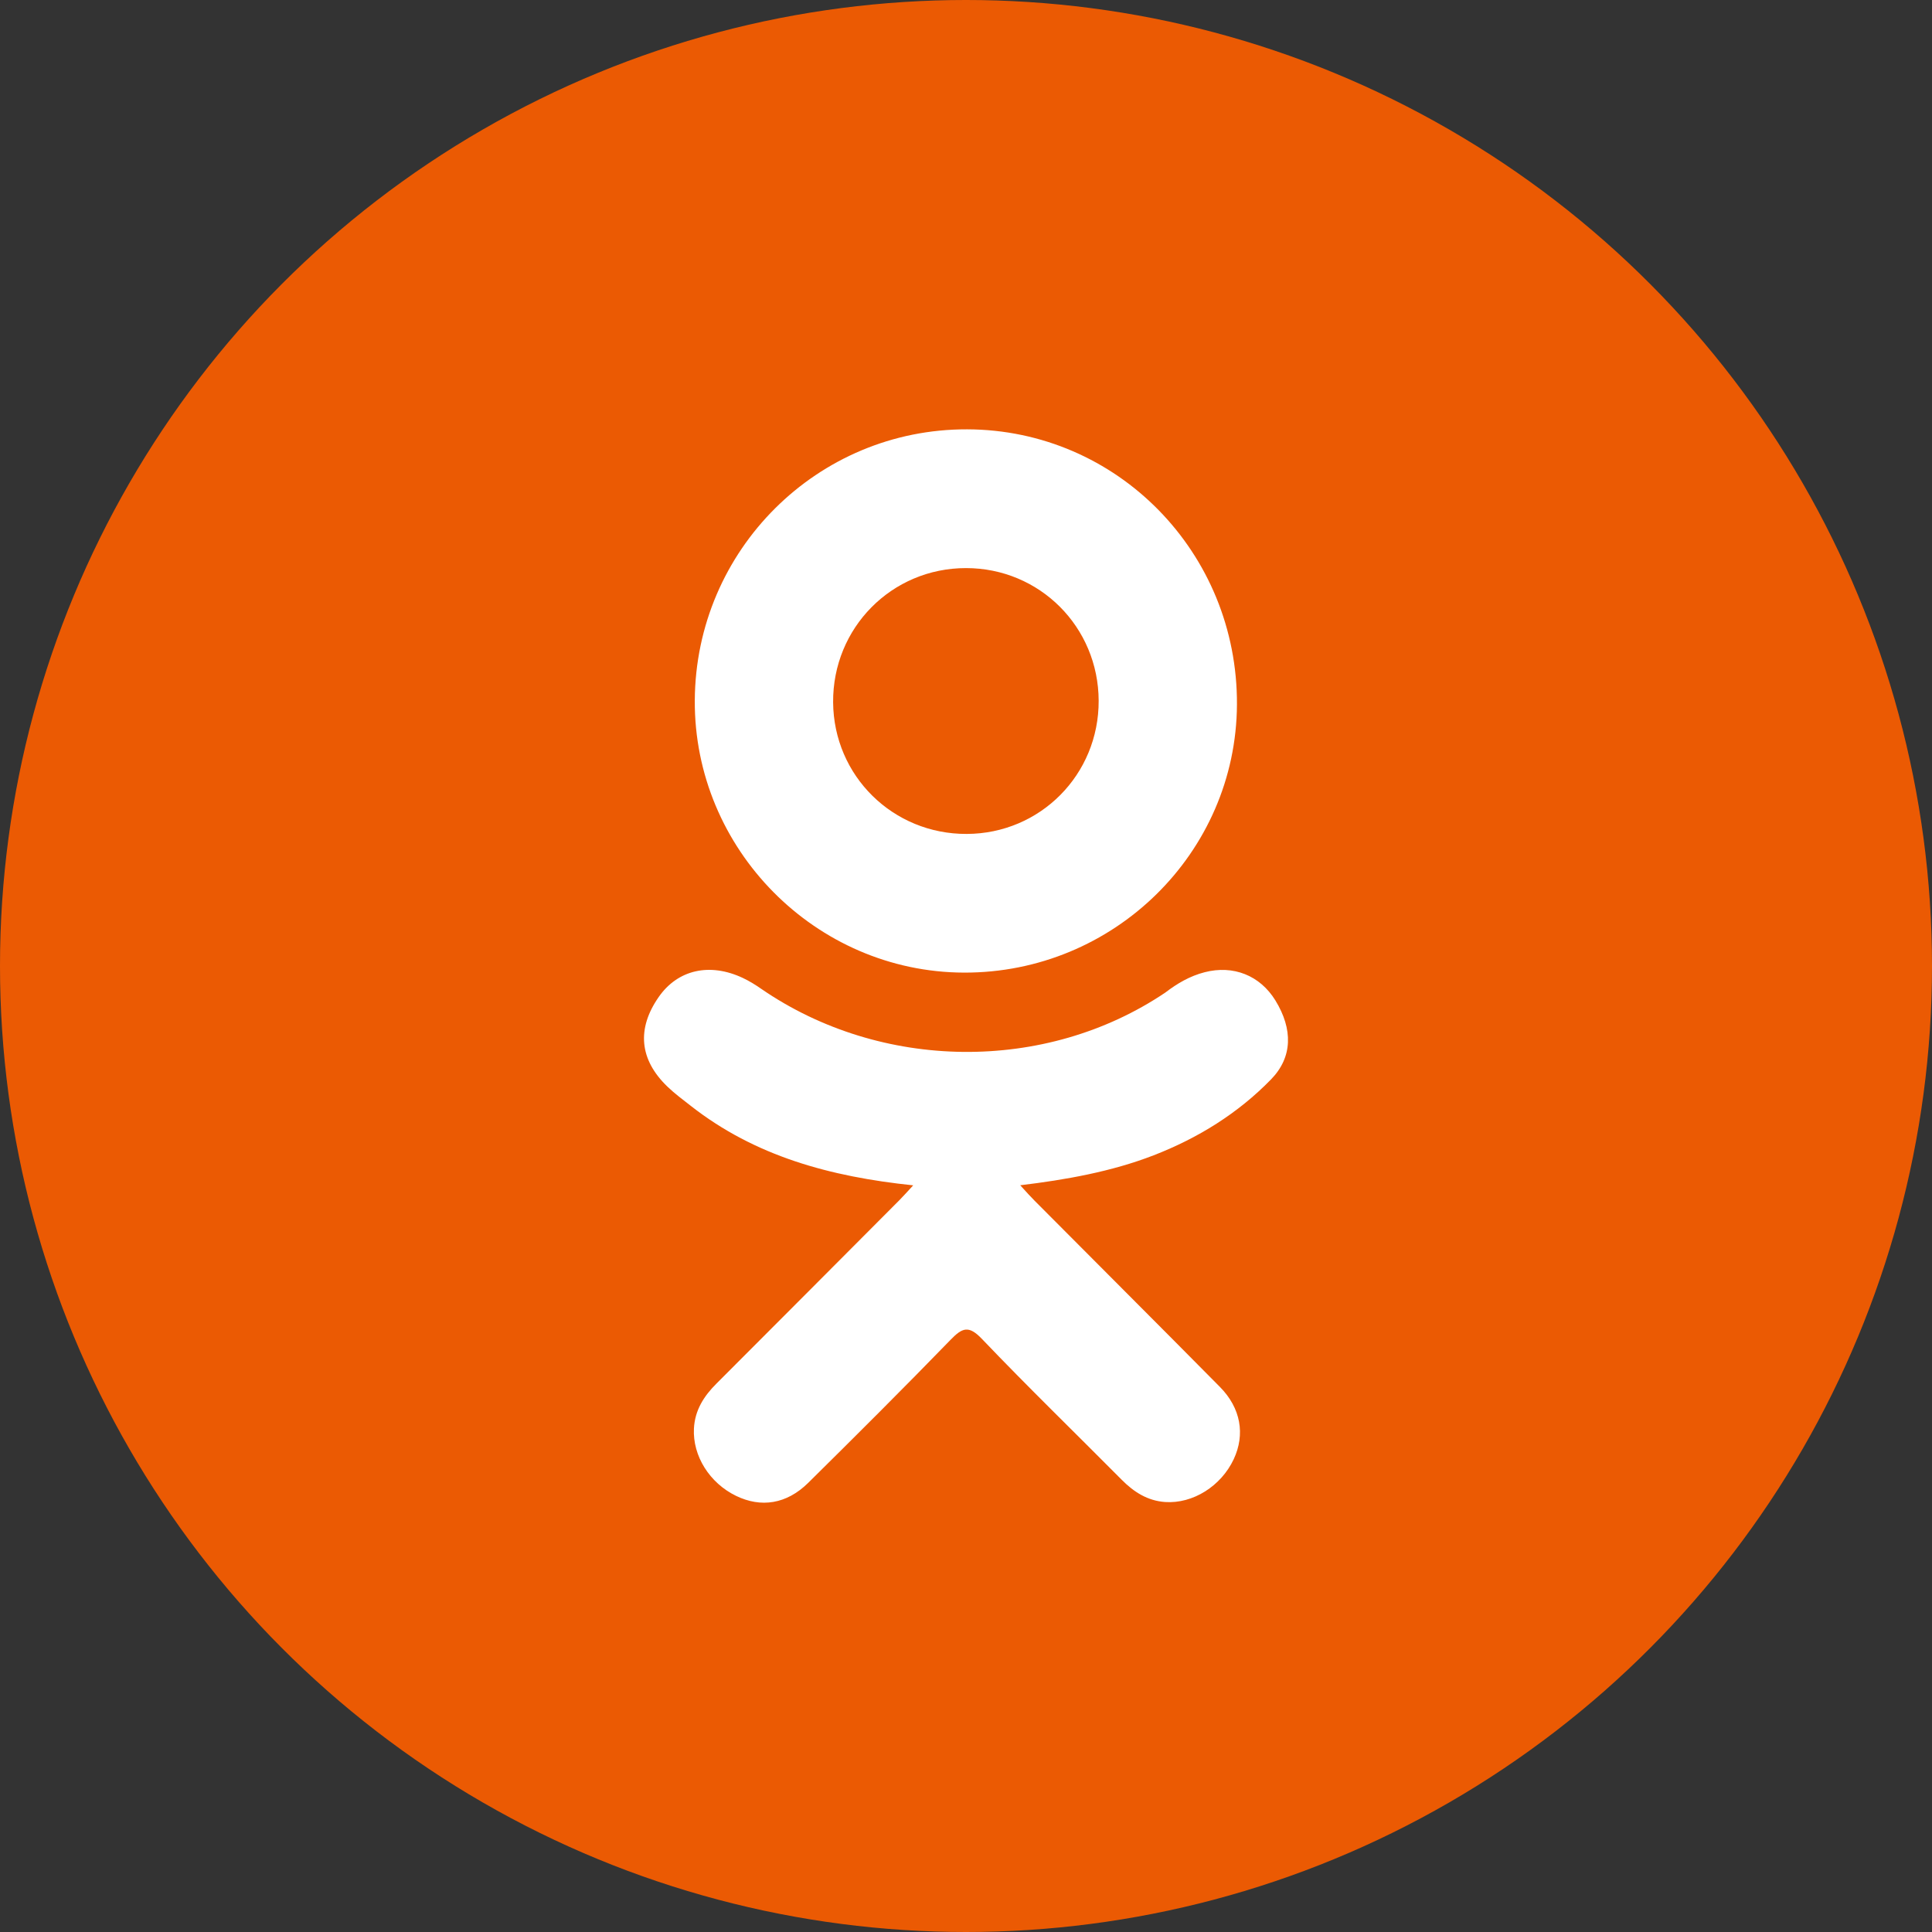
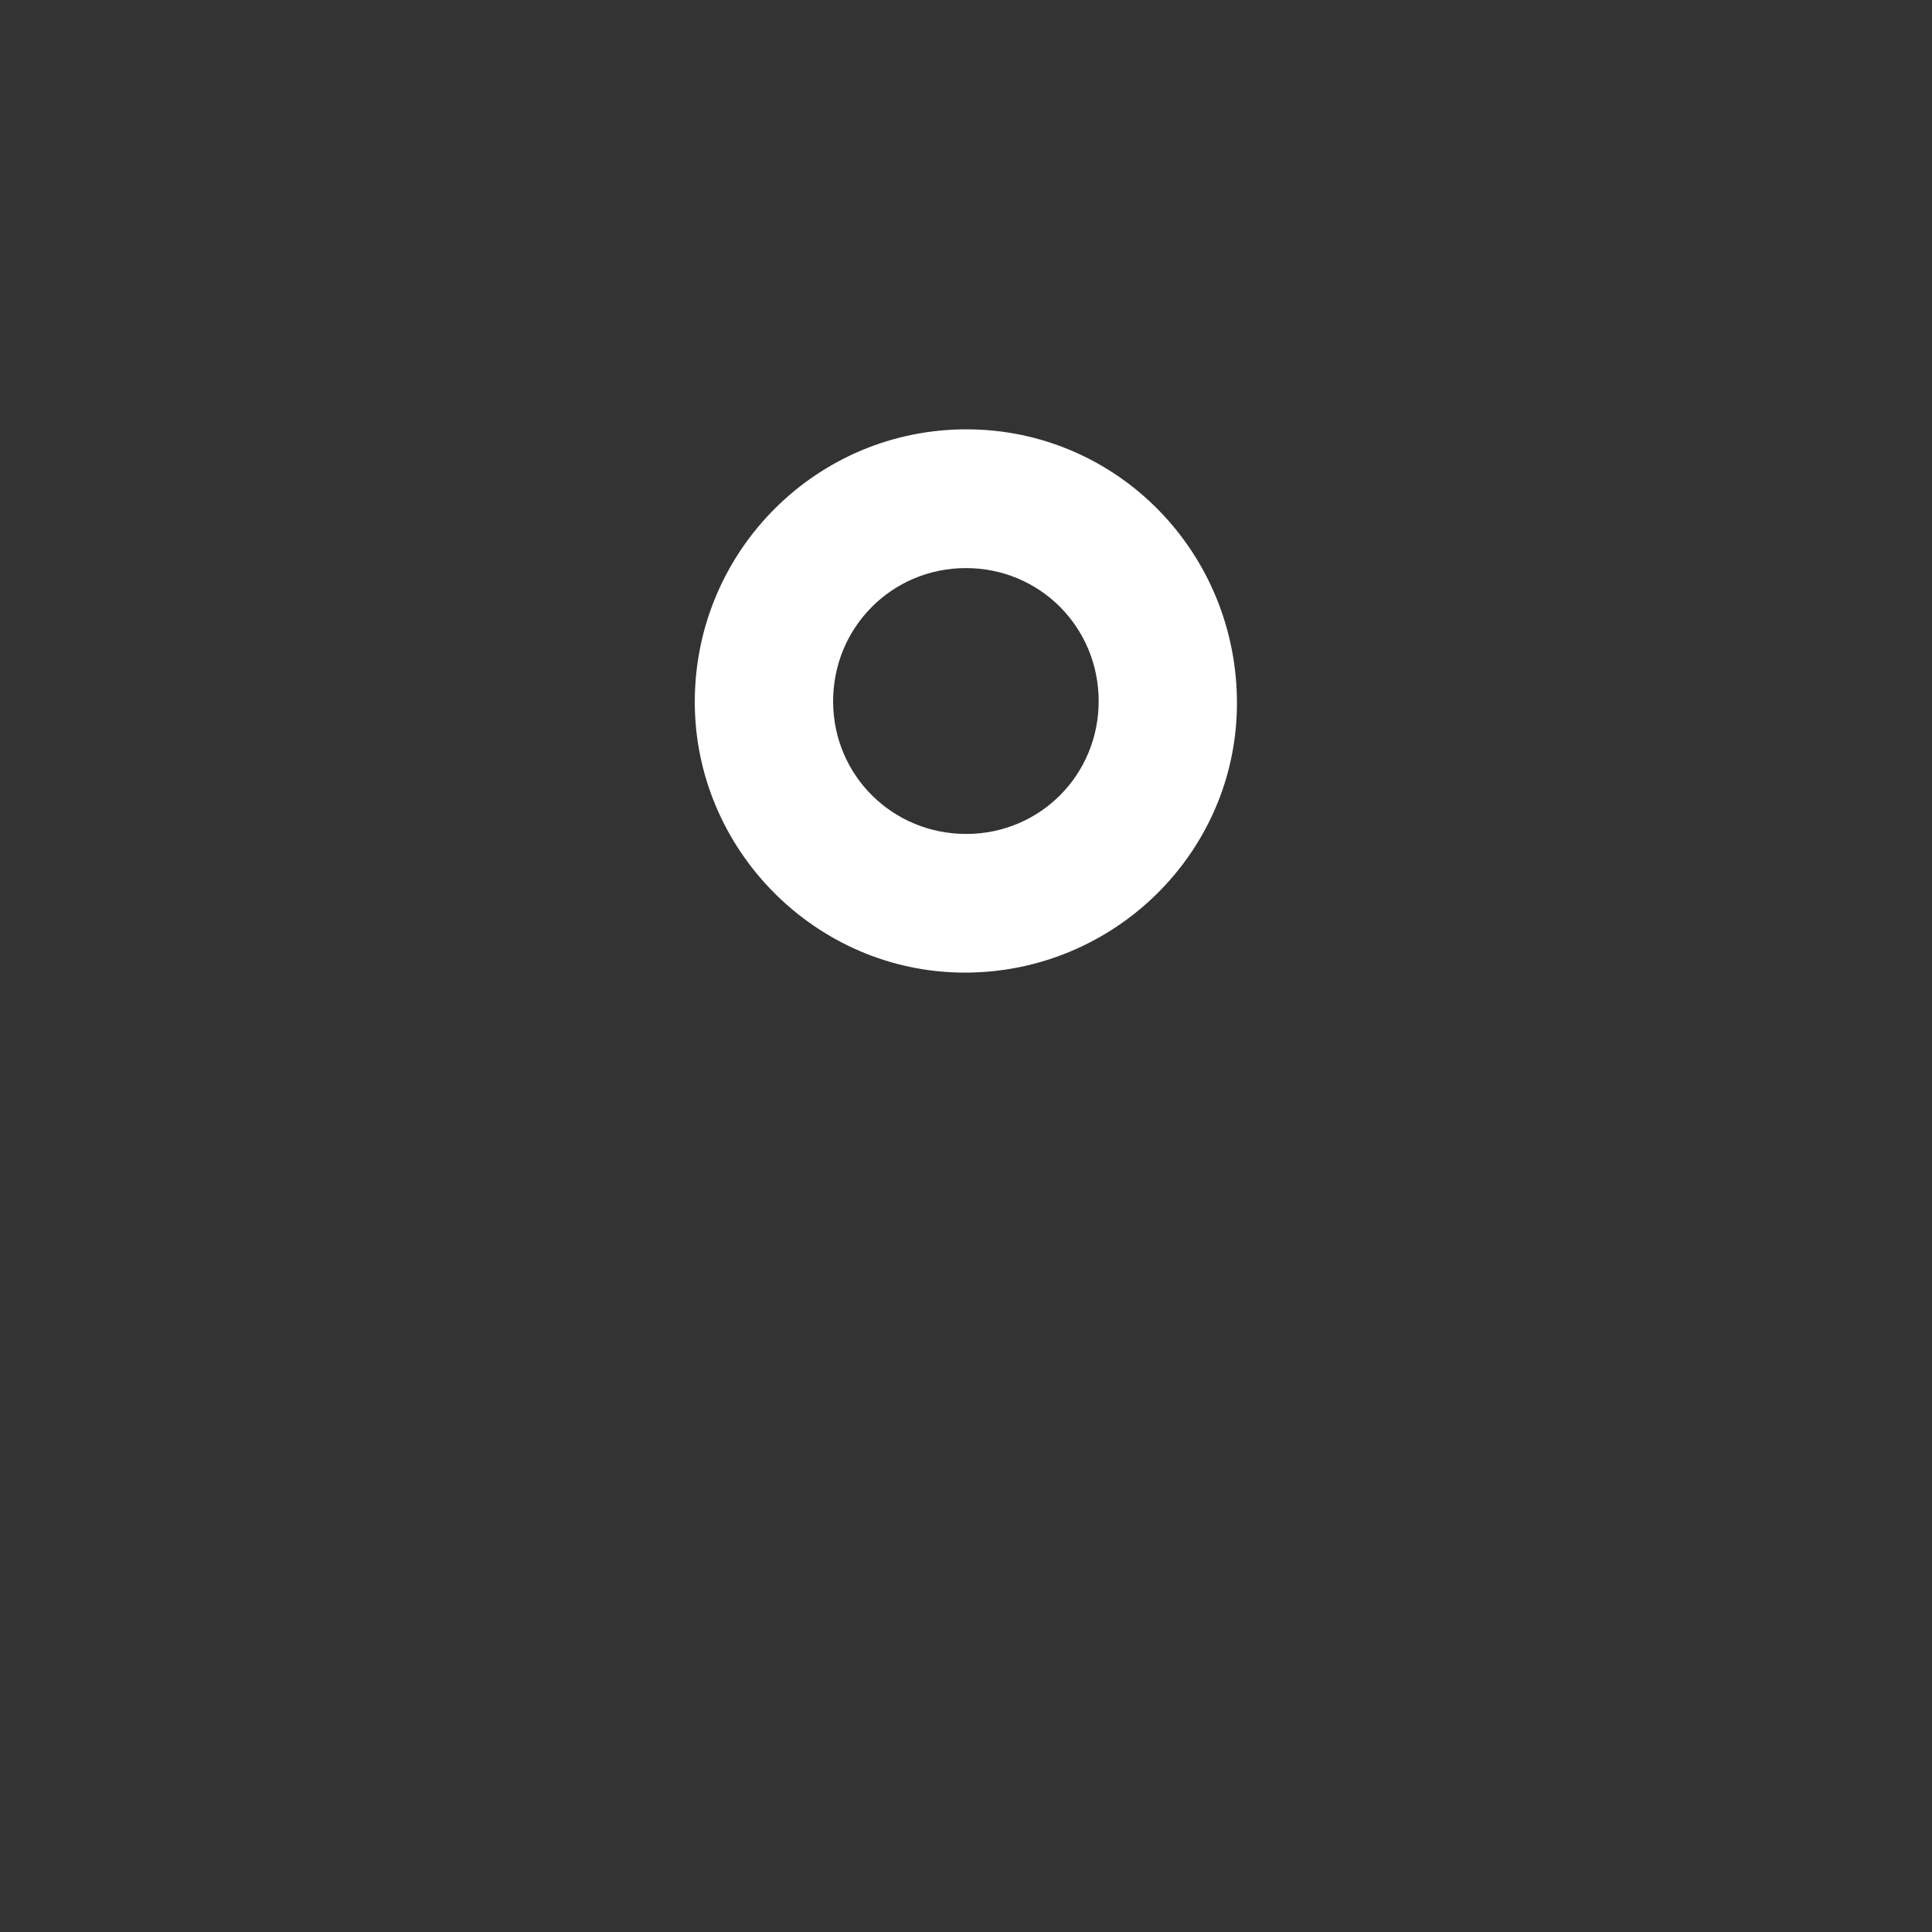
<svg xmlns="http://www.w3.org/2000/svg" width="45" height="45" viewBox="0 0 45 45" fill="none">
  <rect x="0" y="0" width="45" height="45" fill="#333333" stroke="none" />
-   <circle cx="22.5" cy="22.5" r="22.5" fill="#EB5A03" />
-   <path d="M6.27 5.019C4.334 4.817 2.588 4.34 1.093 3.17C0.907 3.024 0.716 2.884 0.547 2.721C-0.108 2.092 -0.174 1.372 0.344 0.63C0.787 -0.005 1.531 -0.175 2.303 0.189C2.453 0.26 2.596 0.348 2.732 0.443C5.518 2.359 9.346 2.412 12.142 0.529C12.419 0.317 12.715 0.143 13.059 0.055C13.726 -0.117 14.348 0.129 14.707 0.713C15.116 1.381 15.11 2.032 14.606 2.55C13.833 3.344 12.903 3.919 11.869 4.32C10.892 4.699 9.822 4.89 8.763 5.017C8.922 5.191 8.998 5.277 9.098 5.377C10.536 6.824 11.981 8.264 13.415 9.715C13.903 10.209 14.005 10.822 13.736 11.397C13.442 12.025 12.784 12.439 12.138 12.395C11.729 12.366 11.411 12.163 11.127 11.877C10.042 10.784 8.936 9.711 7.872 8.597C7.563 8.273 7.414 8.334 7.141 8.616C6.049 9.741 4.939 10.848 3.823 11.95C3.321 12.445 2.725 12.534 2.143 12.251C1.526 11.951 1.132 11.32 1.163 10.686C1.184 10.257 1.394 9.929 1.689 9.635C3.112 8.212 4.532 6.786 5.952 5.361C6.046 5.266 6.134 5.166 6.27 5.019Z" transform="translate(15 22.59)" fill="white" />
  <path d="M6.268 12.654C2.813 12.642 -0.02 9.776 0 6.313C0.02 2.812 2.855 -0.01 6.343 2.48727e-05C9.839 0.009 12.645 2.871 12.628 6.409C12.61 9.865 9.757 12.666 6.268 12.654ZM9.407 6.321C9.401 4.602 8.033 3.233 6.318 3.232C4.589 3.23 3.209 4.623 3.222 6.359C3.235 8.071 4.615 9.431 6.334 9.424C8.048 9.418 9.413 8.041 9.407 6.321Z" transform="translate(16.183 10)" fill="white" />
</svg>